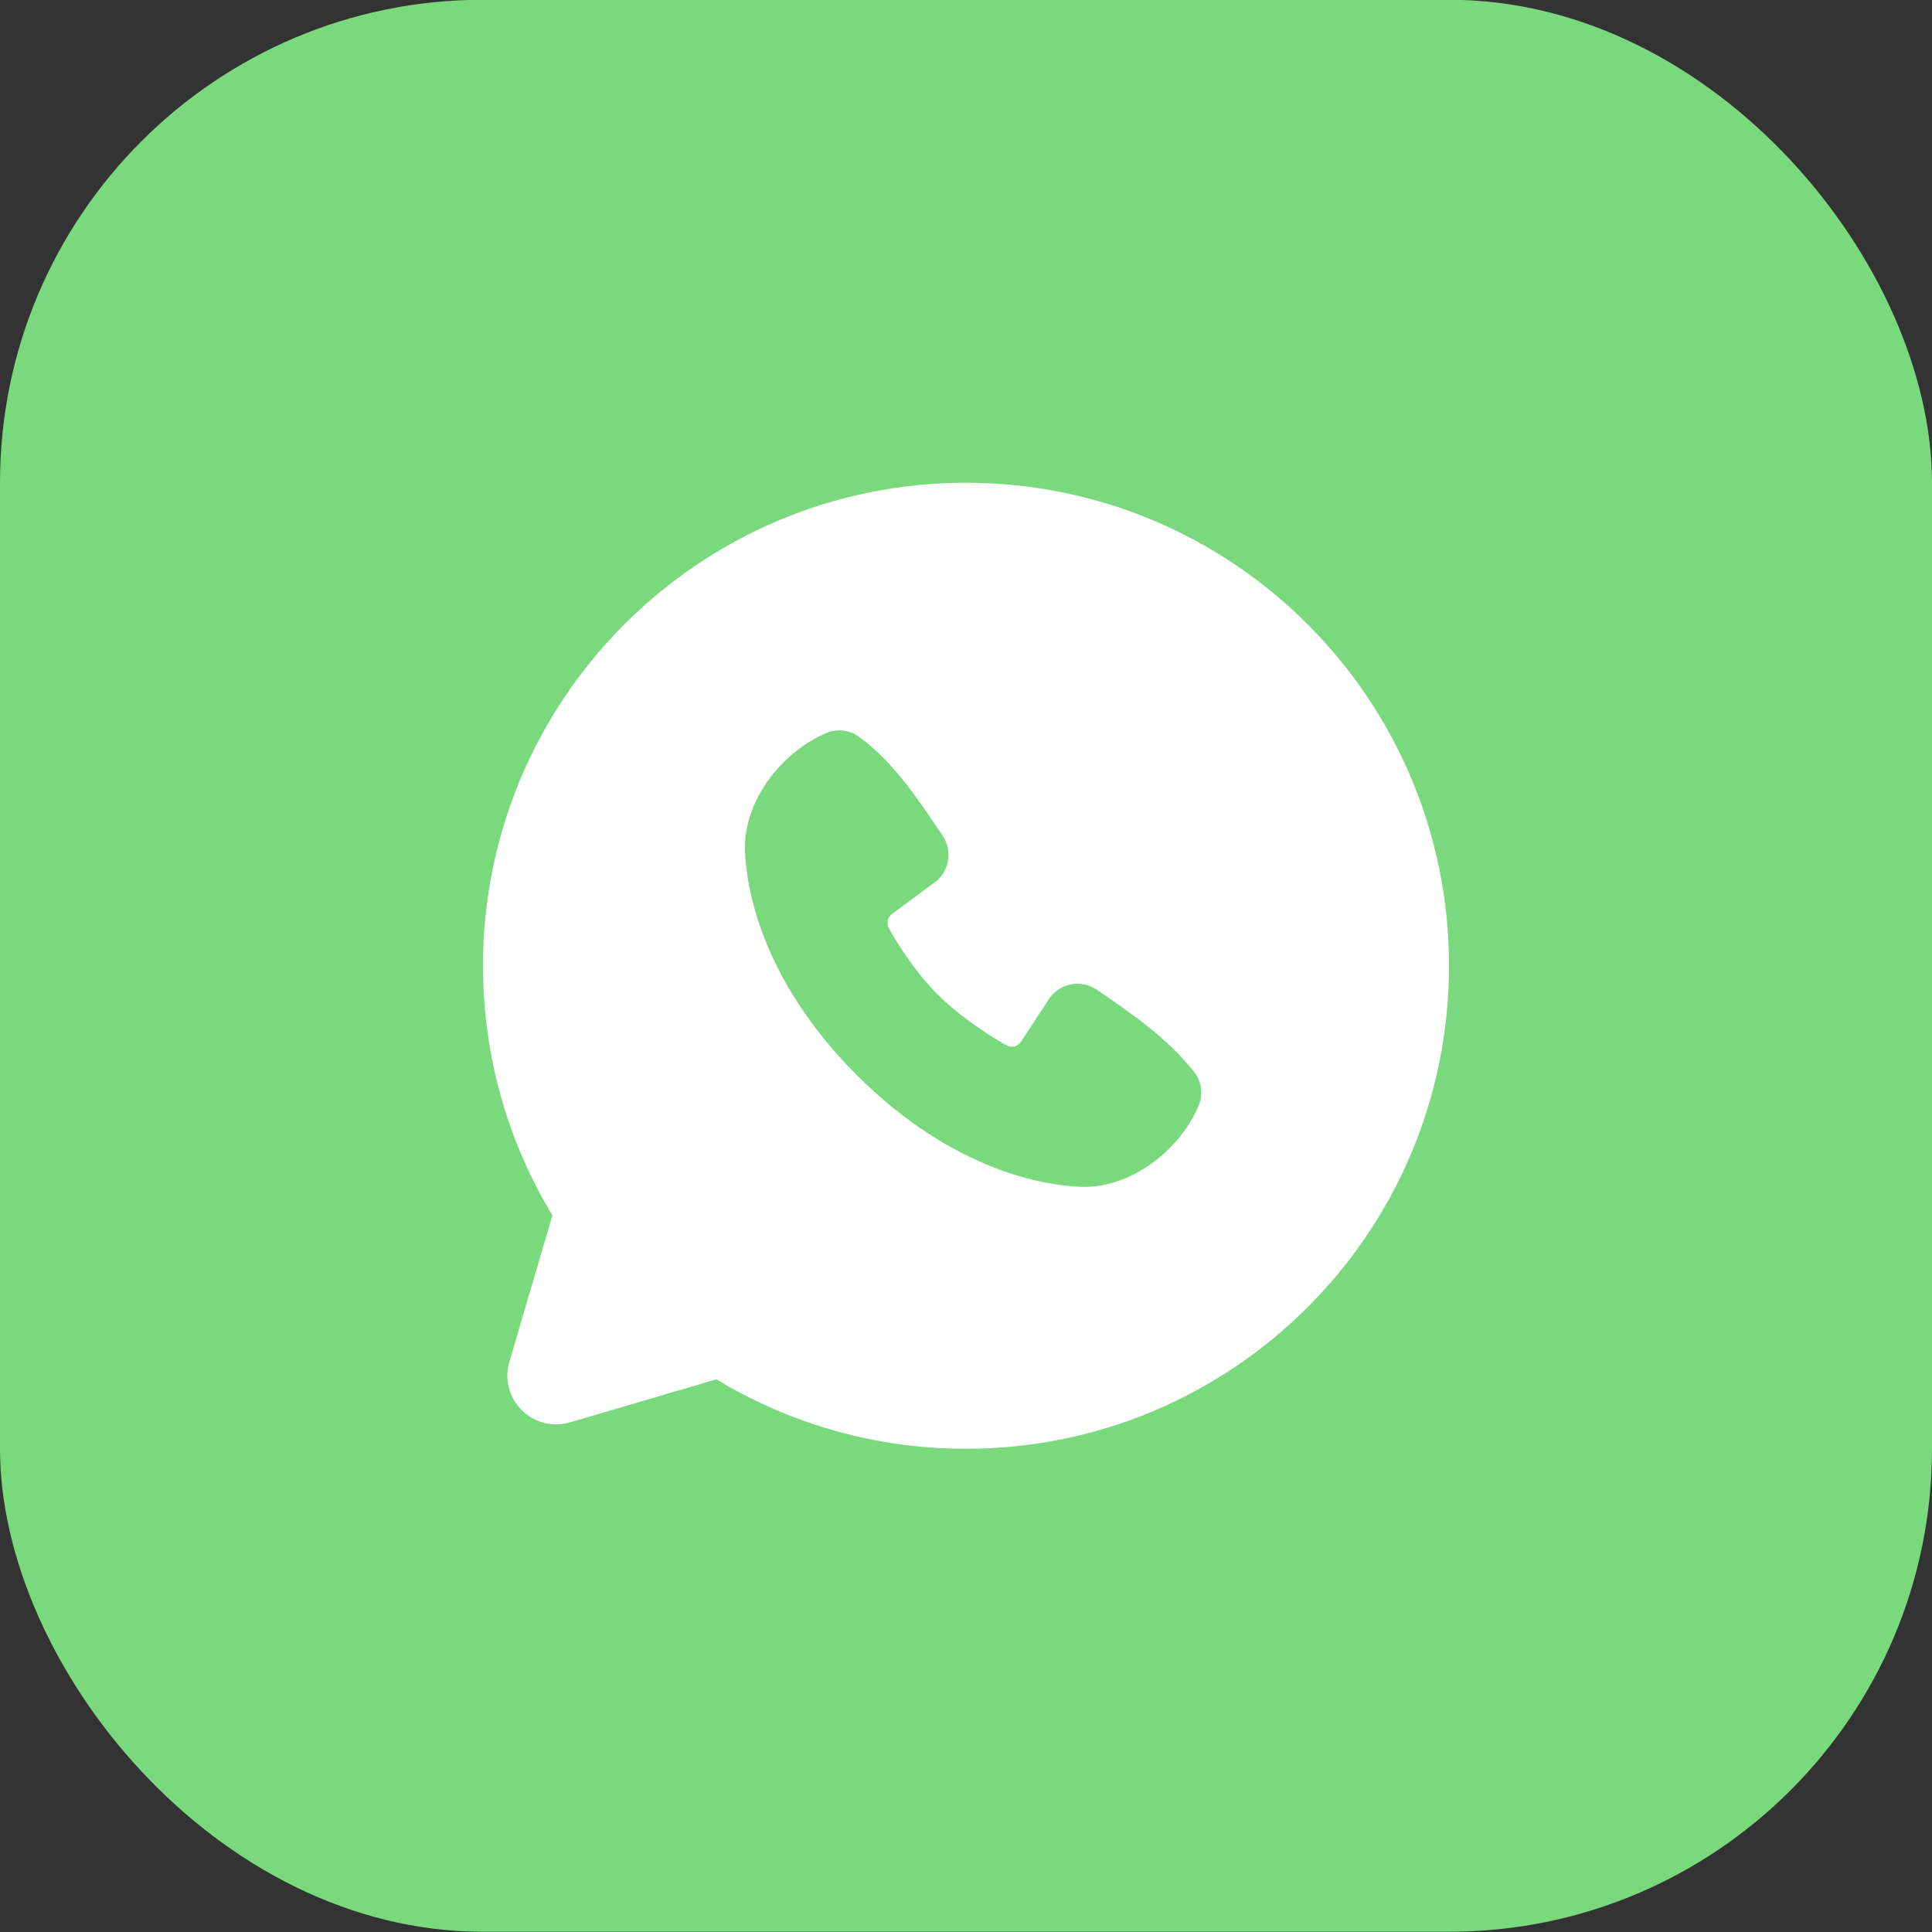
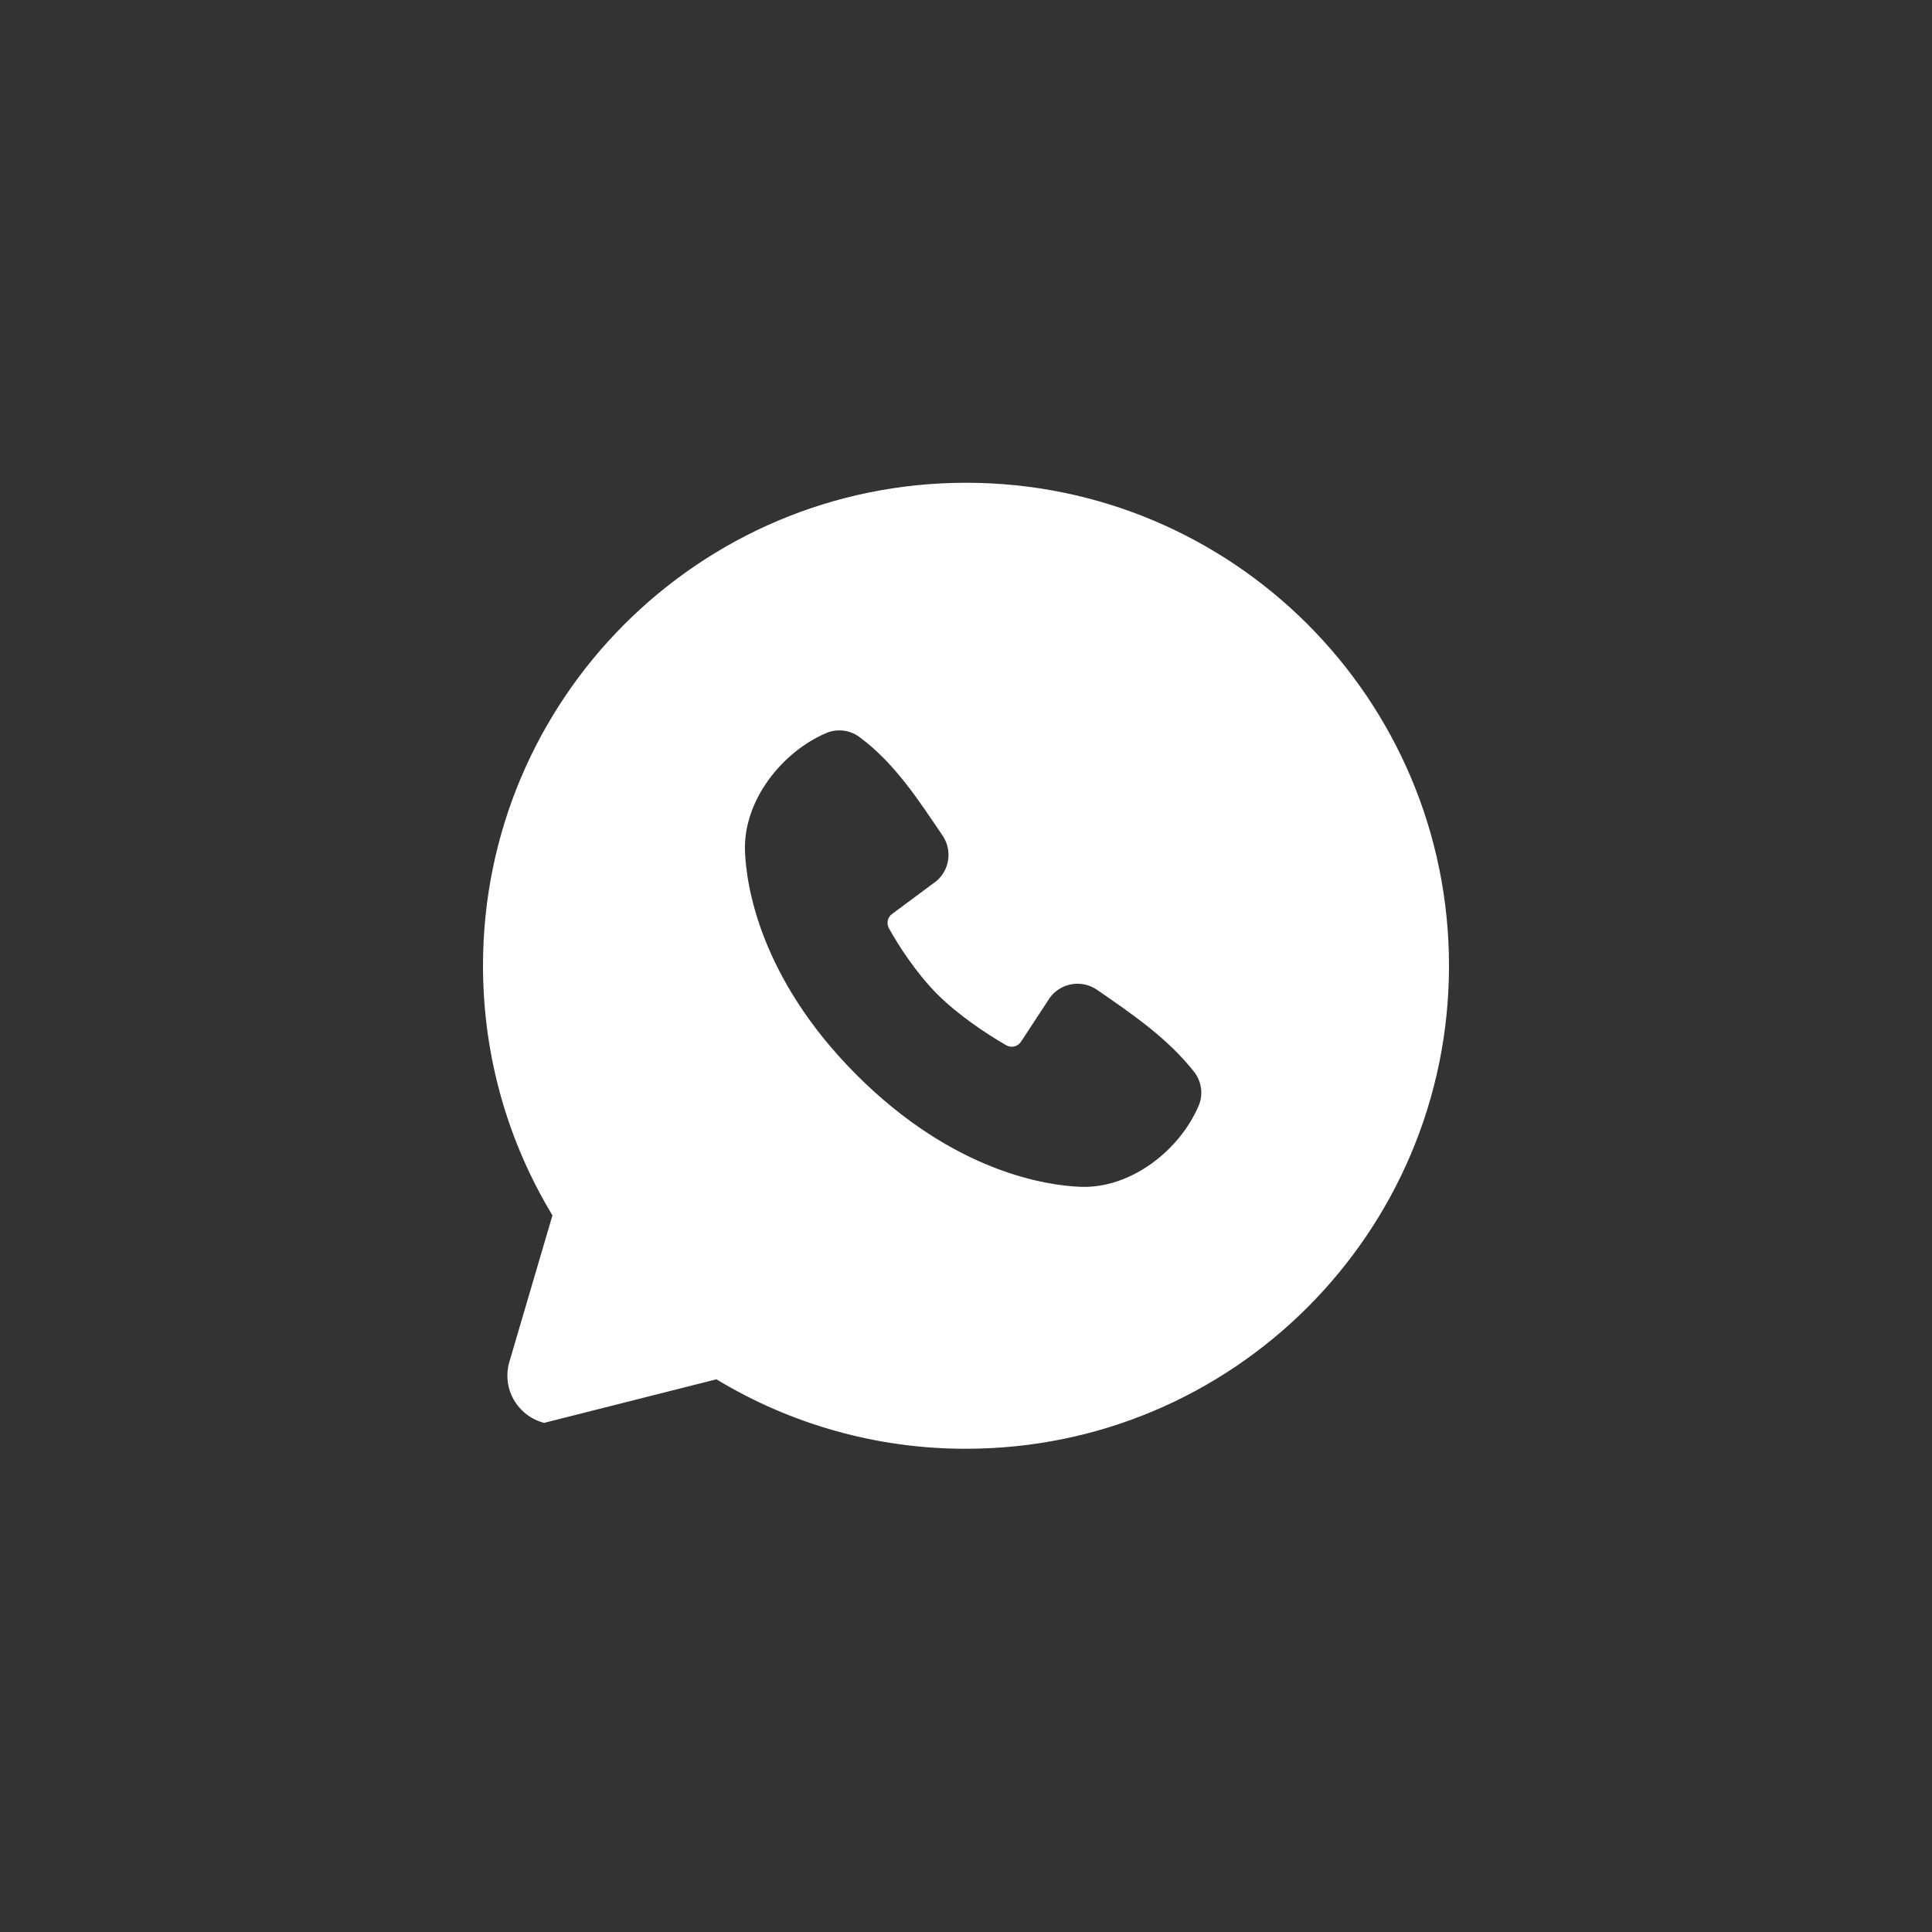
<svg xmlns="http://www.w3.org/2000/svg" width="40" height="40" viewBox="0 0 40 40" fill="none">
  <rect x="0" y="0" width="40" height="40" fill="#333333" stroke="none" />
-   <rect y="-0.005" width="40" height="40" rx="10" fill="#7AD97D" />
-   <path fill-rule="evenodd" clip-rule="evenodd" d="M20 9.995C14.477 9.995 10 14.472 10 19.995C10 21.885 10.525 23.655 11.438 25.163L10.546 28.195C10.495 28.369 10.491 28.554 10.536 28.73C10.581 28.905 10.672 29.066 10.801 29.194C10.929 29.323 11.09 29.414 11.265 29.459C11.441 29.504 11.626 29.5 11.8 29.449L14.832 28.557C16.391 29.5 18.178 29.998 20 29.995C25.523 29.995 30 25.518 30 19.995C30 14.472 25.523 9.995 20 9.995ZM17.738 22.258C19.761 24.28 21.692 24.547 22.374 24.572C23.411 24.61 24.421 23.818 24.814 22.899C24.864 22.785 24.882 22.659 24.866 22.536C24.851 22.412 24.802 22.295 24.726 22.196C24.178 21.496 23.437 20.993 22.713 20.493C22.562 20.389 22.376 20.347 22.195 20.376C22.013 20.406 21.85 20.504 21.74 20.651L21.14 21.566C21.108 21.615 21.059 21.651 21.003 21.665C20.946 21.679 20.886 21.671 20.835 21.642C20.428 21.409 19.835 21.013 19.409 20.587C18.983 20.161 18.611 19.595 18.402 19.214C18.376 19.166 18.369 19.11 18.381 19.056C18.393 19.003 18.424 18.955 18.469 18.923L19.393 18.237C19.525 18.122 19.61 17.963 19.632 17.79C19.654 17.617 19.612 17.441 19.513 17.297C19.065 16.641 18.543 15.807 17.786 15.254C17.688 15.183 17.574 15.139 17.454 15.126C17.334 15.113 17.213 15.131 17.102 15.179C16.182 15.573 15.386 16.583 15.424 17.622C15.449 18.304 15.716 20.235 17.738 22.258Z" fill="white" />
+   <path fill-rule="evenodd" clip-rule="evenodd" d="M20 9.995C14.477 9.995 10 14.472 10 19.995C10 21.885 10.525 23.655 11.438 25.163L10.546 28.195C10.495 28.369 10.491 28.554 10.536 28.73C10.581 28.905 10.672 29.066 10.801 29.194C10.929 29.323 11.09 29.414 11.265 29.459L14.832 28.557C16.391 29.5 18.178 29.998 20 29.995C25.523 29.995 30 25.518 30 19.995C30 14.472 25.523 9.995 20 9.995ZM17.738 22.258C19.761 24.28 21.692 24.547 22.374 24.572C23.411 24.61 24.421 23.818 24.814 22.899C24.864 22.785 24.882 22.659 24.866 22.536C24.851 22.412 24.802 22.295 24.726 22.196C24.178 21.496 23.437 20.993 22.713 20.493C22.562 20.389 22.376 20.347 22.195 20.376C22.013 20.406 21.85 20.504 21.74 20.651L21.14 21.566C21.108 21.615 21.059 21.651 21.003 21.665C20.946 21.679 20.886 21.671 20.835 21.642C20.428 21.409 19.835 21.013 19.409 20.587C18.983 20.161 18.611 19.595 18.402 19.214C18.376 19.166 18.369 19.11 18.381 19.056C18.393 19.003 18.424 18.955 18.469 18.923L19.393 18.237C19.525 18.122 19.61 17.963 19.632 17.79C19.654 17.617 19.612 17.441 19.513 17.297C19.065 16.641 18.543 15.807 17.786 15.254C17.688 15.183 17.574 15.139 17.454 15.126C17.334 15.113 17.213 15.131 17.102 15.179C16.182 15.573 15.386 16.583 15.424 17.622C15.449 18.304 15.716 20.235 17.738 22.258Z" fill="white" />
</svg>